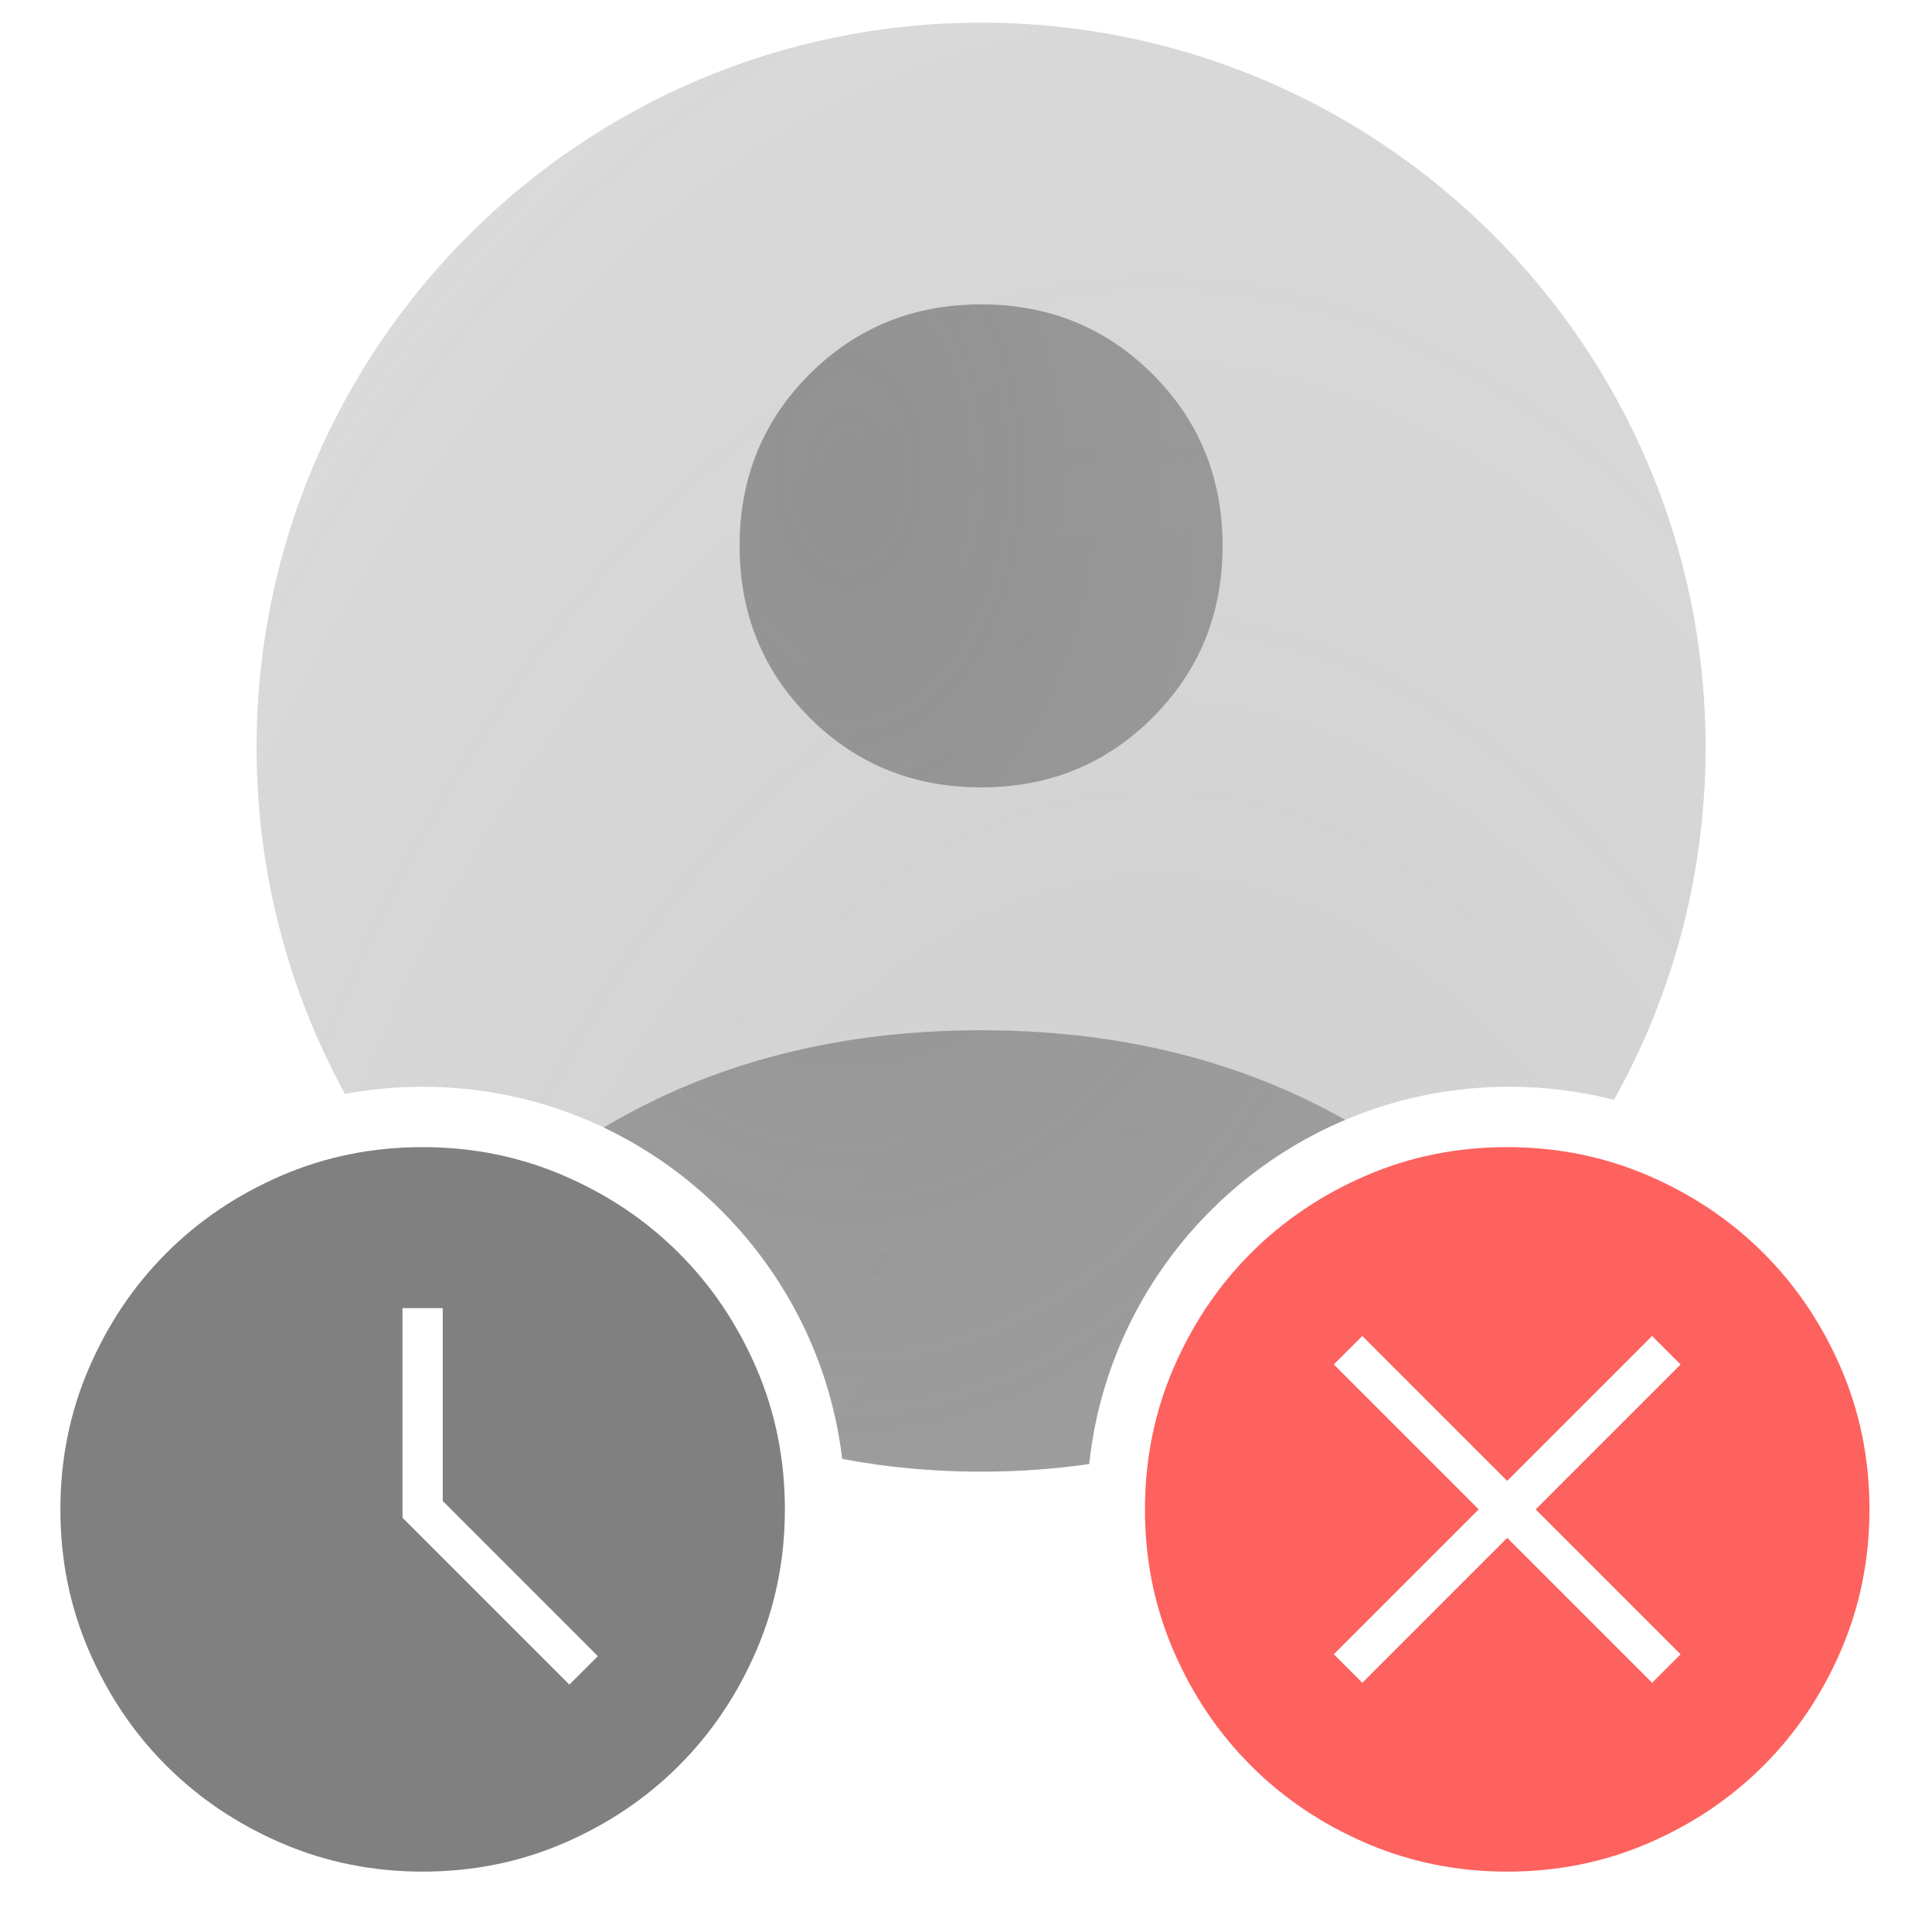
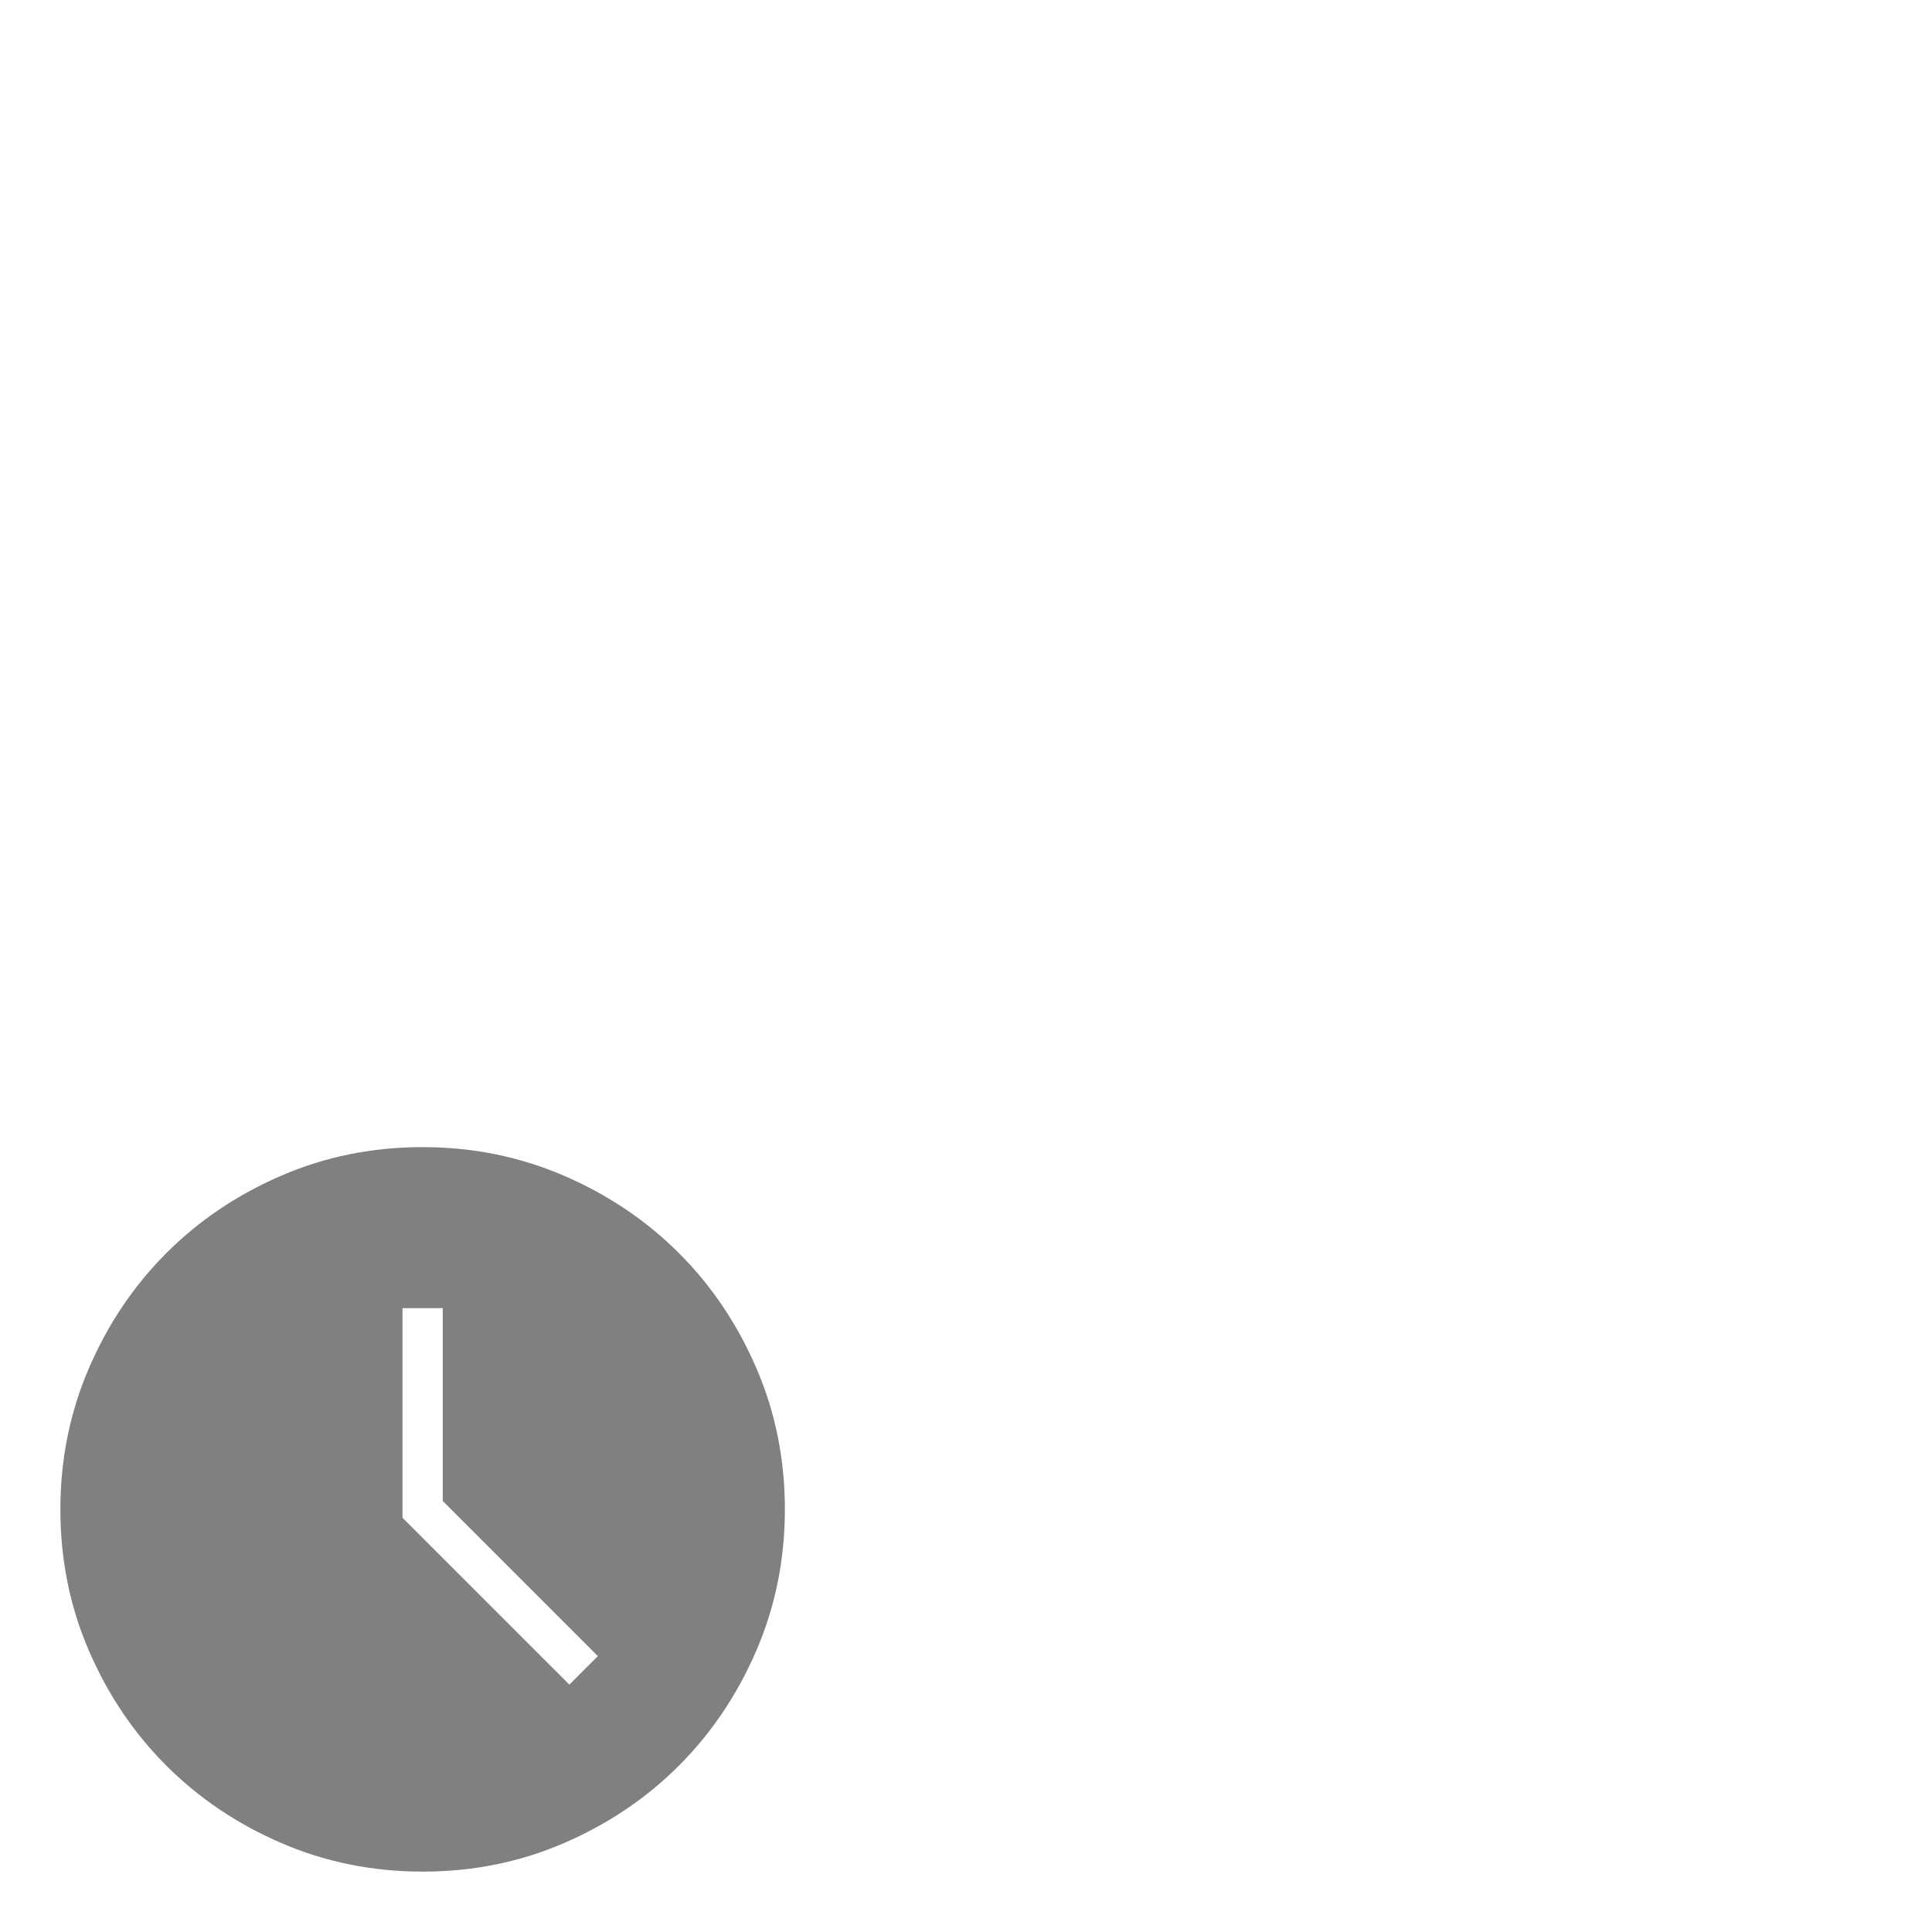
<svg xmlns="http://www.w3.org/2000/svg" width="100%" height="100%" viewBox="0 0 256 256" version="1.1" xml:space="preserve">
  <defs>
    <radialGradient id="_Radial1" cx="0" cy="0" r="1" gradientUnits="userSpaceOnUse" gradientTransform="matrix(206.682,0,0,369.418,152.912,276.87)">
      <stop offset="0" style="stop-color:rgb(128,128,128);stop-opacity:0.4" />
      <stop offset="0.77" style="stop-color:rgb(128,128,128);stop-opacity:0.3" />
      <stop offset="1" style="stop-color:rgb(128,128,128);stop-opacity:0.2" />
    </radialGradient>
    <radialGradient id="_Radial2" cx="0" cy="0" r="1" gradientUnits="userSpaceOnUse" gradientTransform="matrix(150.087,0,0,228.652,112.331,63.172)">
      <stop offset="0" style="stop-color:rgb(128,128,128);stop-opacity:0.8" />
      <stop offset="0.77" style="stop-color:rgb(128,128,128);stop-opacity:0.6" />
      <stop offset="1" style="stop-color:rgb(128,128,128);stop-opacity:0.4" />
    </radialGradient>
  </defs>
-   <path d="M45.704,144.946C38.243,131.296 34,115.64 34,99C34,46.016 77.016,3 130,3C182.984,3 226,46.016 226,99C226,115.96 221.593,131.898 213.861,145.732C209.428,144.601 204.784,144 200,144C171.141,144 147.352,165.877 144.325,193.936C139.651,194.637 134.868,195 130,195C123.706,195 117.552,194.393 111.595,193.234C108.25,165.512 84.617,144 56,144C52.483,144 49.042,144.325 45.704,144.946Z" style="fill:url(#_Radial1);" />
-   <path d="M80.001,149.397C94.421,140.81 111.087,136.517 130,136.517C148.155,136.517 164.24,140.473 178.254,148.385C159.892,156.139 146.514,173.411 144.318,194.004C139.659,194.668 134.887,195 130,195C123.678,195 117.547,194.444 111.606,193.333C109.295,173.886 97.002,157.483 80.001,149.397ZM130,104.333C121.015,104.333 113.436,101.246 107.261,95.072C101.087,88.898 98,81.318 98,72.333C98,63.348 101.087,55.769 107.261,49.595C113.436,43.42 121.015,40.333 130,40.333C138.985,40.333 146.564,43.42 152.739,49.595C158.913,55.769 162,63.348 162,72.333C162,81.318 158.913,88.898 152.739,95.072C146.564,101.246 138.985,104.333 130,104.333Z" style="fill:url(#_Radial2);" />
  <path d="M75.447,223.22L79.22,219.447L58.667,198.889L58.667,173.333L53.333,173.333L53.333,201.108L75.447,223.22ZM56.017,248C49.38,248 43.14,246.74 37.296,244.221C31.453,241.702 26.371,238.284 22.048,233.965C17.725,229.647 14.304,224.569 11.783,218.731C9.261,212.893 8,206.656 8,200.017C8,193.38 9.26,187.14 11.779,181.296C14.298,175.453 17.716,170.371 22.035,166.048C26.353,161.725 31.431,158.304 37.269,155.783C43.107,153.261 49.344,152 55.983,152C62.62,152 68.86,153.26 74.704,155.779C80.547,158.298 85.629,161.716 89.952,166.035C94.275,170.353 97.696,175.431 100.217,181.269C102.739,187.107 104,193.344 104,199.983C104,206.62 102.74,212.86 100.221,218.704C97.702,224.547 94.284,229.629 89.965,233.952C85.647,238.275 80.569,241.696 74.731,244.217C68.893,246.739 62.656,248 56.017,248Z" fill="#808080" />
-   <path d="M180.513,222.975L199.713,203.775L218.913,222.975L222.687,219.2L203.487,200L222.687,180.8L218.913,177.025L199.713,196.225L180.513,177.025L176.738,180.8L195.938,200L176.738,219.2L180.513,222.975ZM199.73,248C193.093,248 186.852,246.74 181.009,244.221C175.166,241.702 170.083,238.284 165.761,233.965C161.438,229.647 158.016,224.569 155.495,218.731C152.973,212.893 151.713,206.656 151.713,200.017C151.713,193.38 152.972,187.14 155.491,181.296C158.01,175.453 161.429,170.371 165.747,166.048C170.065,161.725 175.144,158.304 180.982,155.783C186.819,153.261 193.057,152 199.695,152C206.333,152 212.573,153.26 218.417,155.779C224.259,158.298 229.342,161.716 233.665,166.035C237.987,170.353 241.409,175.431 243.93,181.269C246.452,187.107 247.713,193.344 247.713,199.983C247.713,206.62 246.453,212.86 243.934,218.704C241.415,224.547 237.996,229.629 233.678,233.952C229.36,238.275 224.281,241.696 218.443,244.217C212.606,246.739 206.368,248 199.73,248Z" fill="#fd625e" />
</svg>